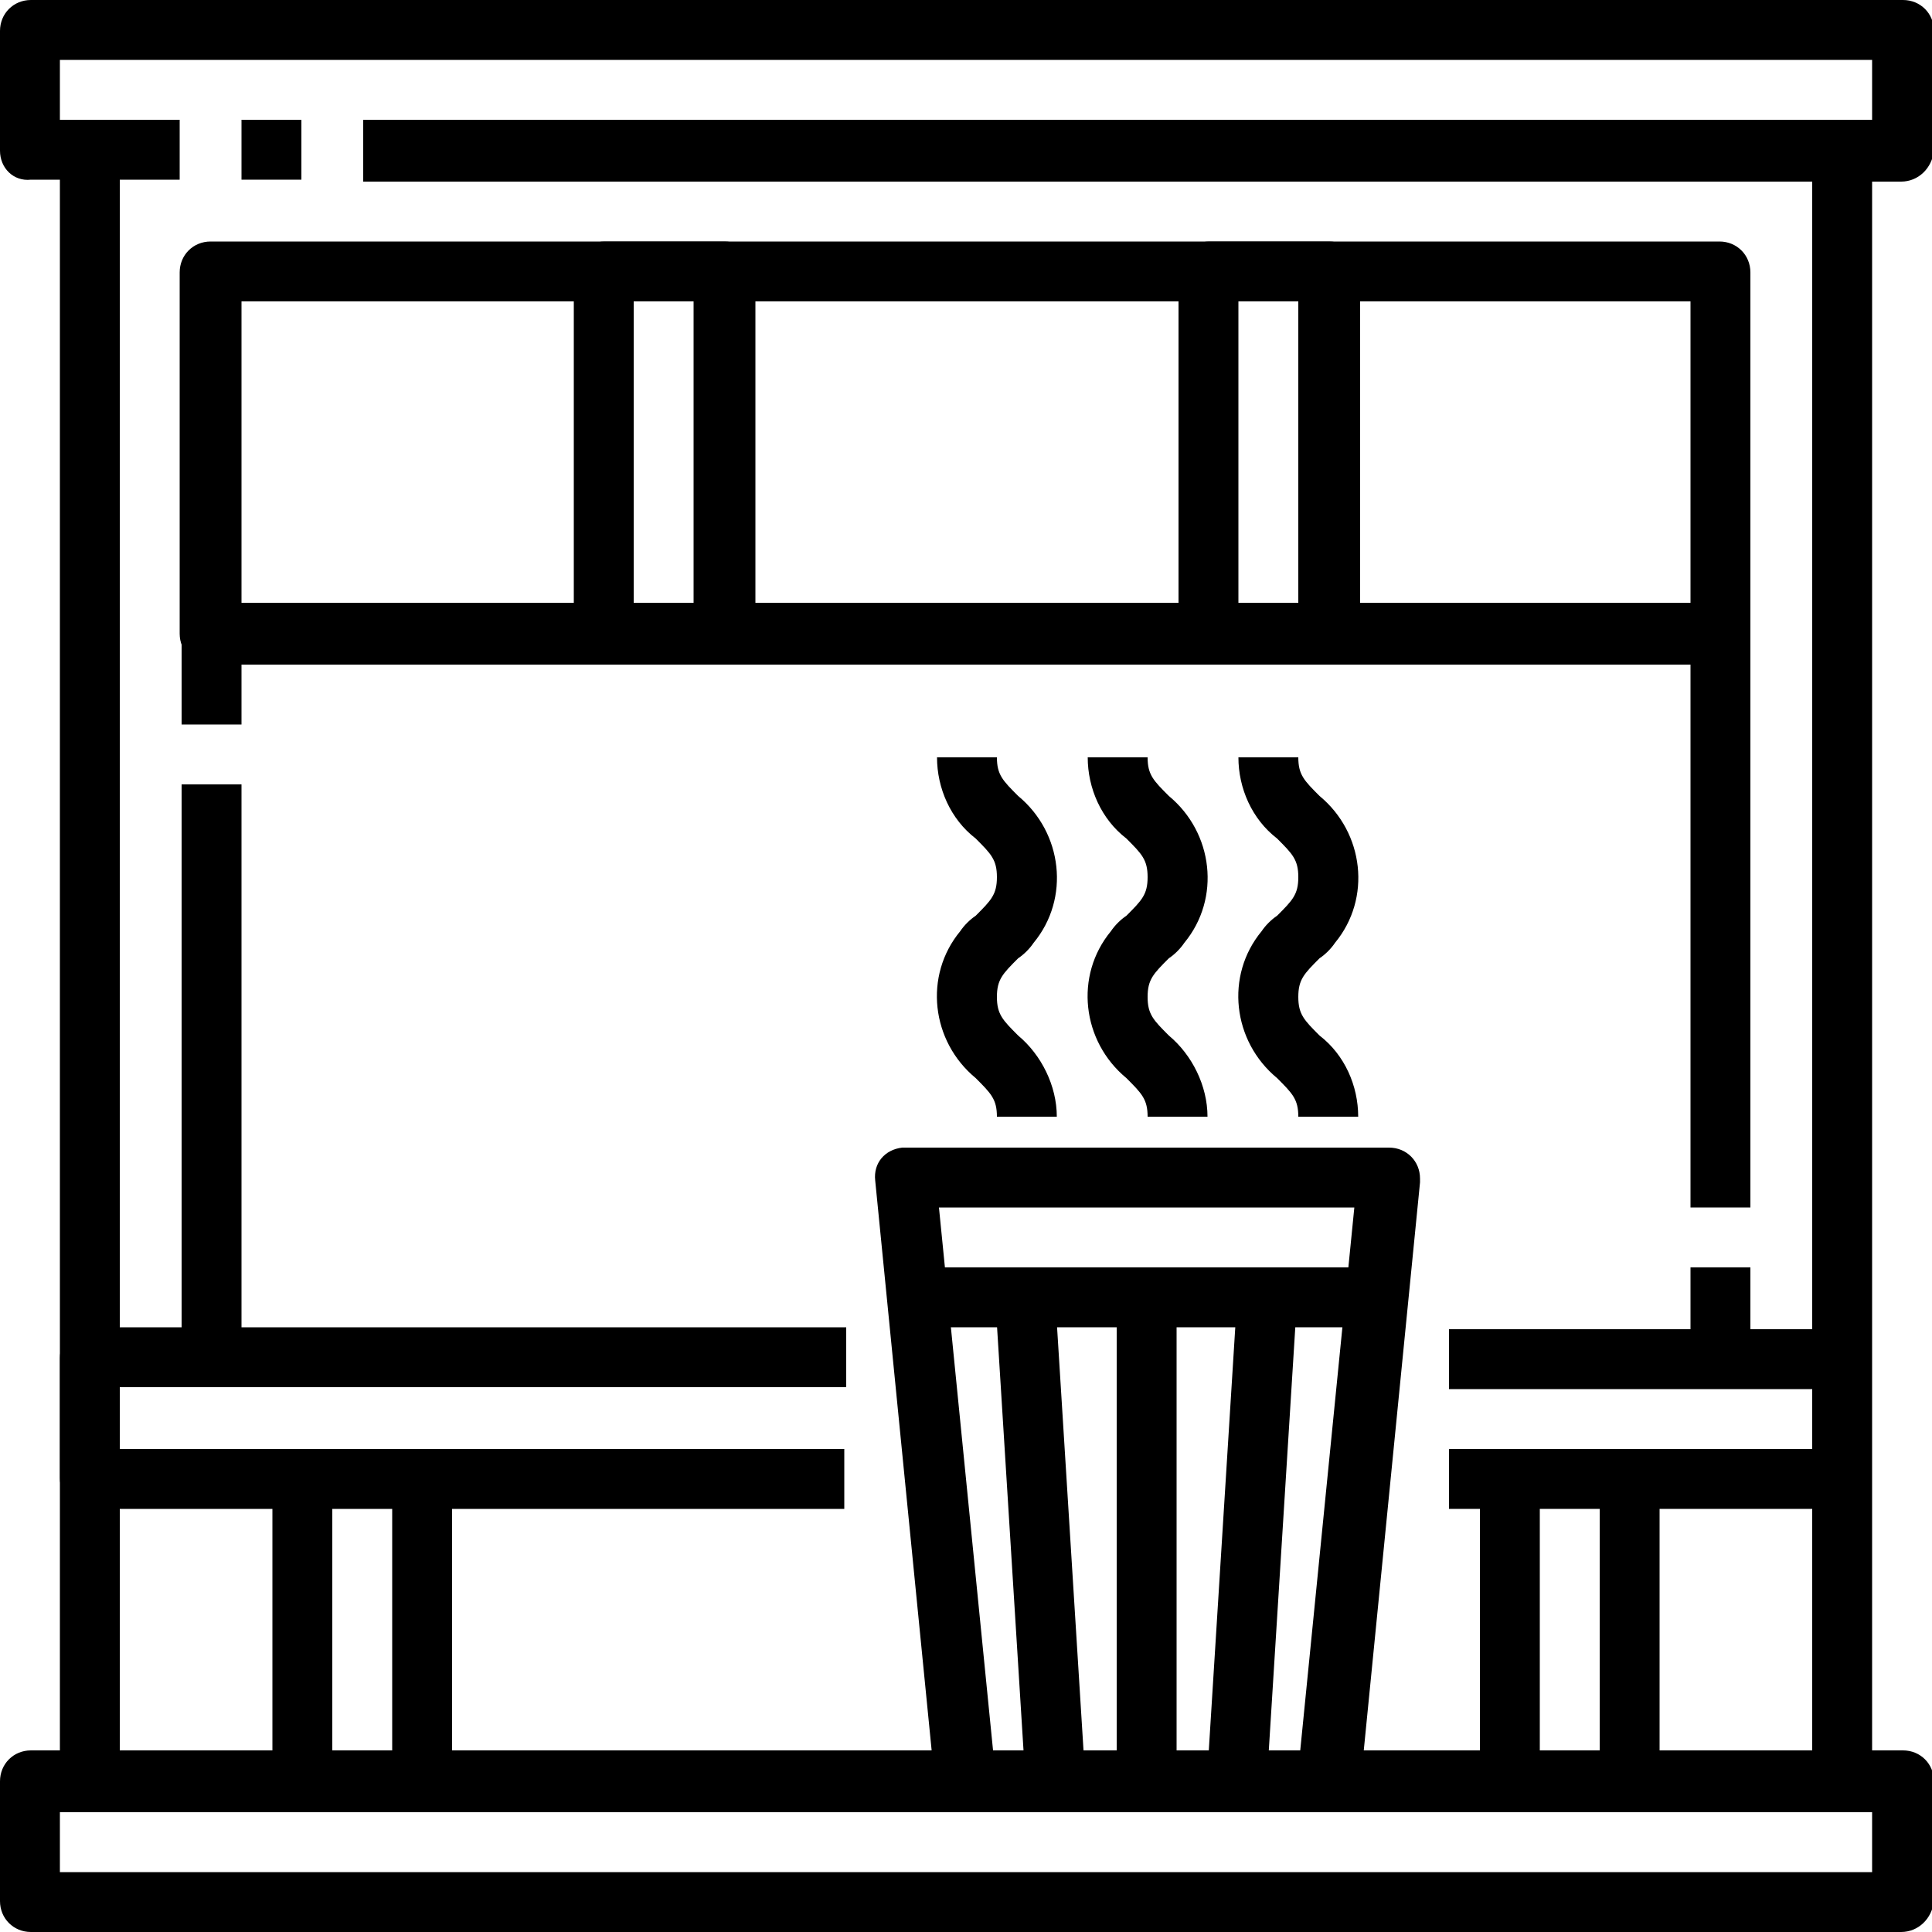
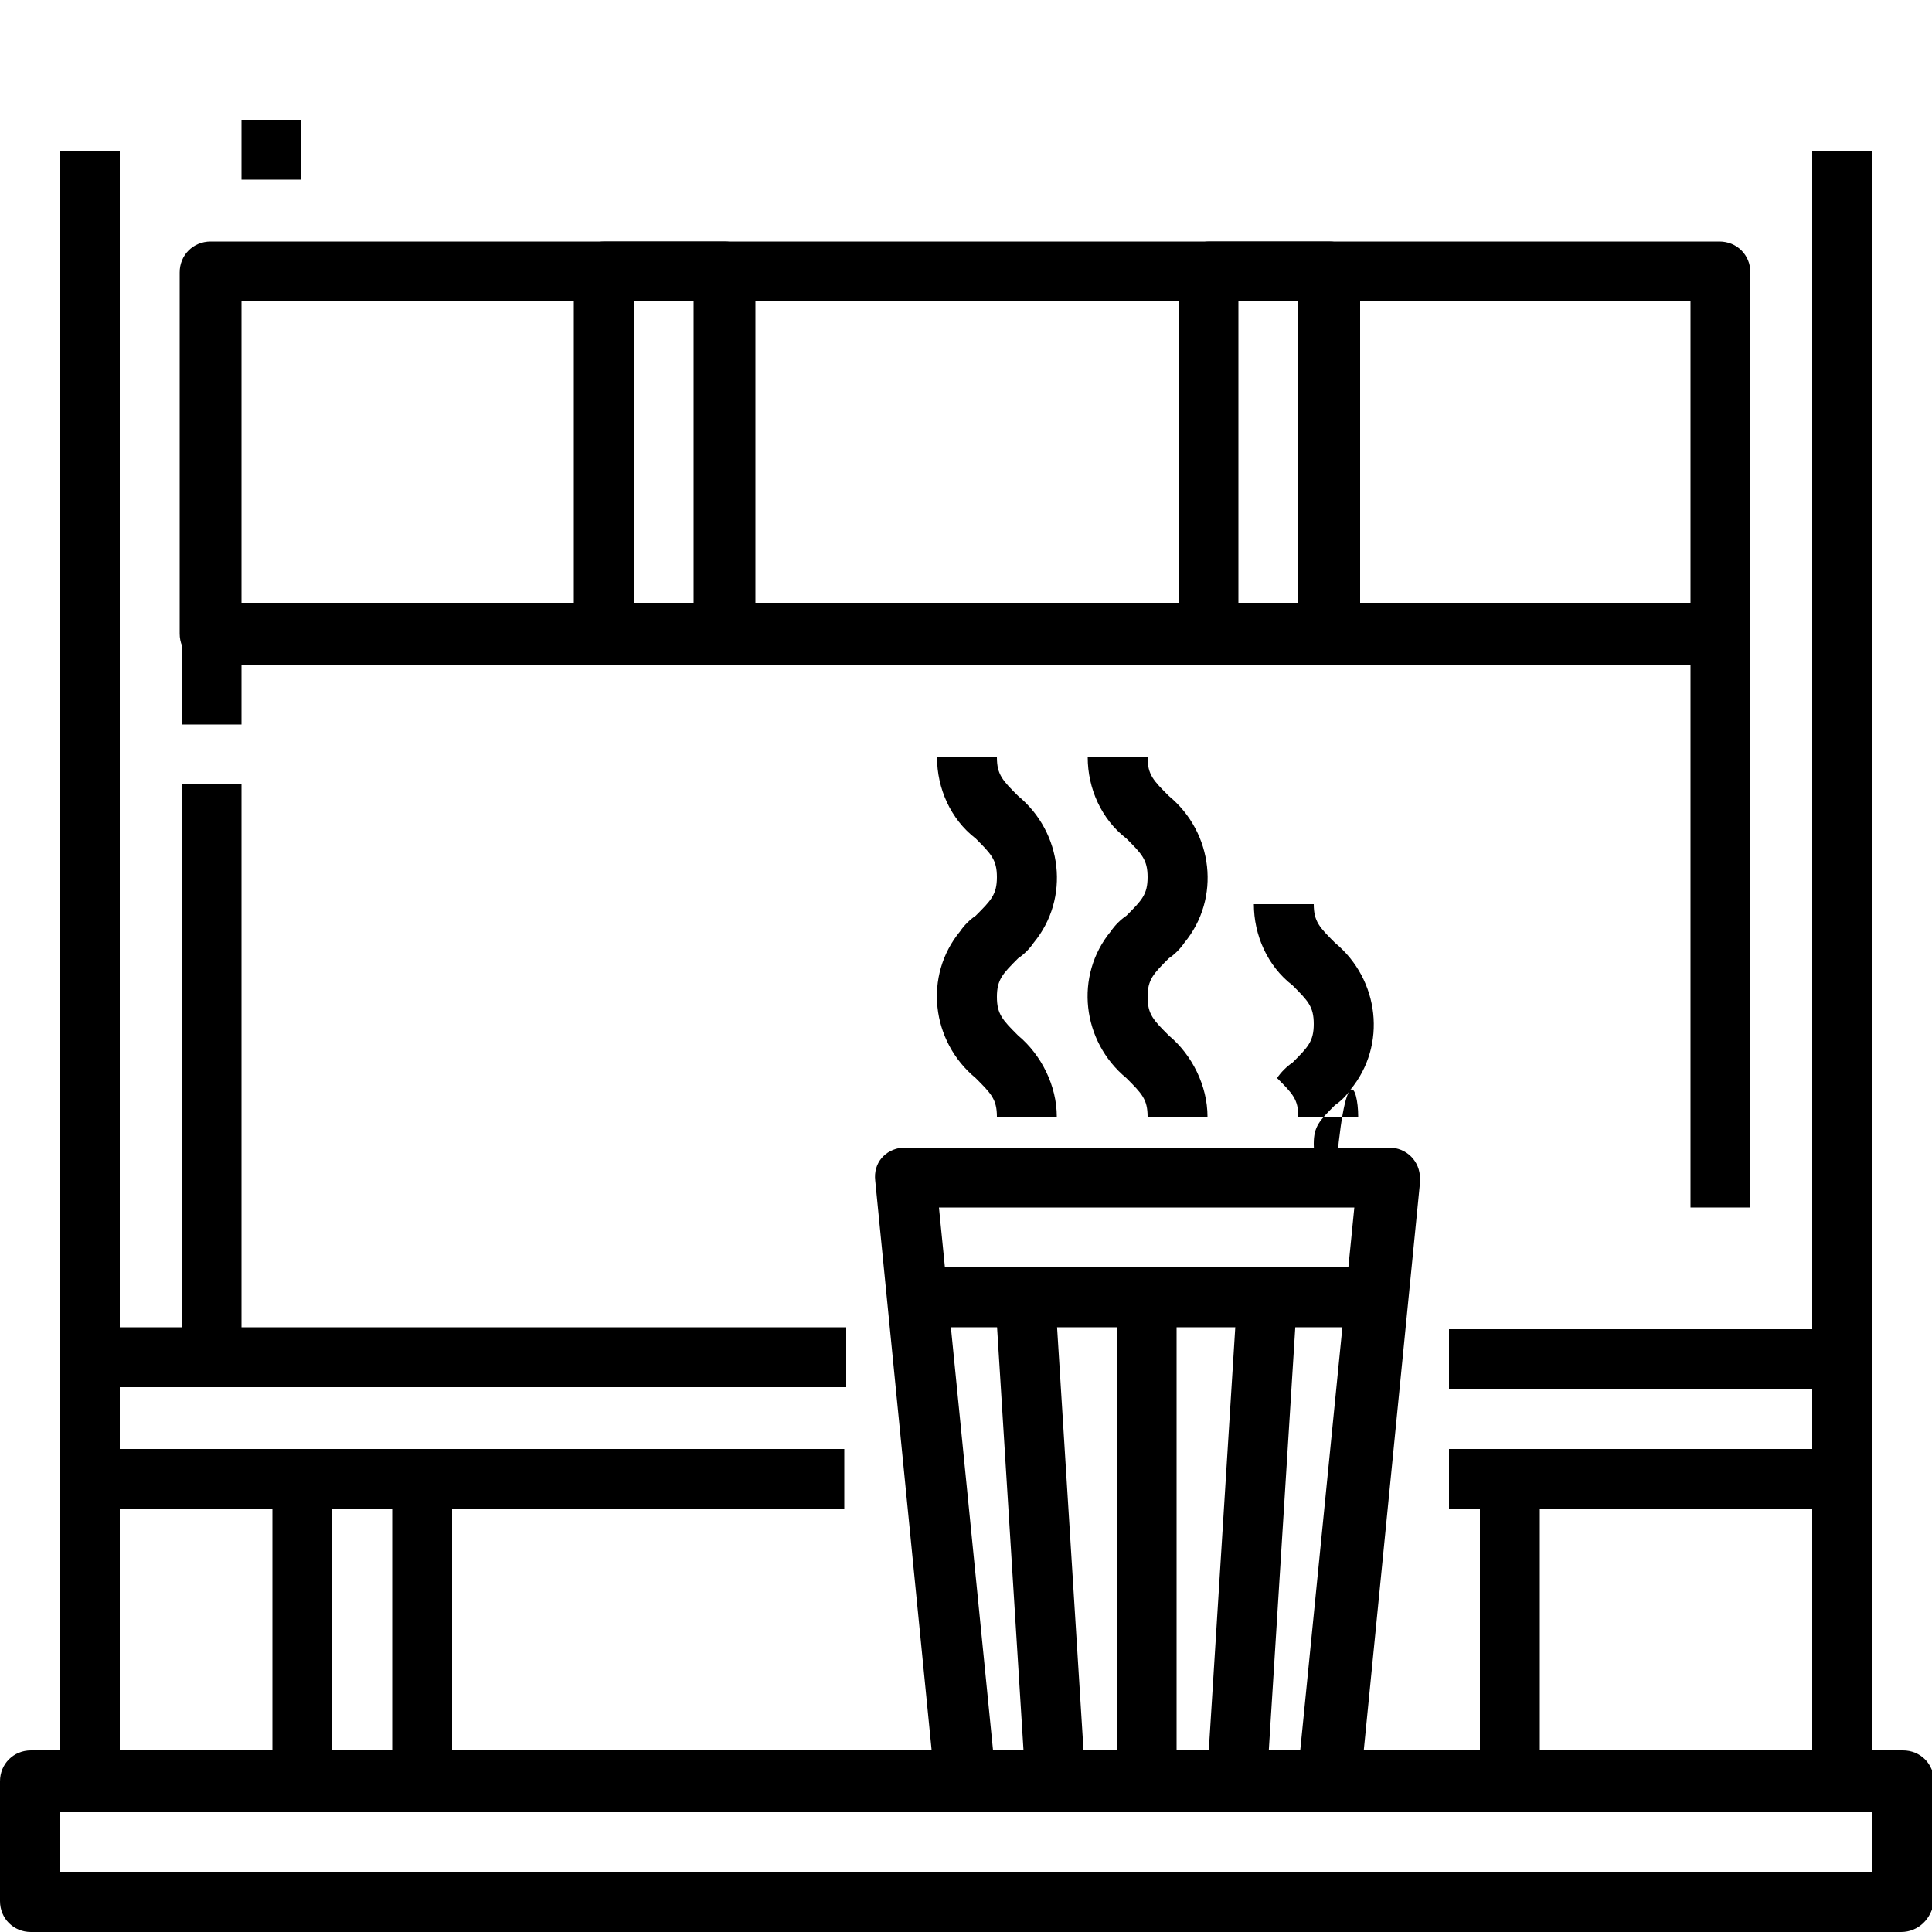
<svg xmlns="http://www.w3.org/2000/svg" version="1.1" id="Layer_1" x="0px" y="0px" viewBox="0 0 100 100" style="enable-background:new 0 0 100 100;" xml:space="preserve">
  <rect x="12.5" y="6.2" width="3.1" height="3.1" />
-   <path d="M98.4,9.4H18.8V6.2h78.1V3.1H3.1v3.1h6.2v3.1H1.6C0.7,9.4,0,8.7,0,7.8V1.6C0,0.7,0.7,0,1.6,0h96.9c0.9,0,1.6,0.7,1.6,1.6  v6.2C100,8.7,99.3,9.4,98.4,9.4z" />
  <path d="M98.4,100H1.6C0.7,100,0,99.3,0,98.4v-6.2c0-0.9,0.7-1.6,1.6-1.6h96.9c0.9,0,1.6,0.7,1.6,1.6v6.2  C100,99.3,99.3,100,98.4,100z M3.1,96.9h93.8v-3.1H3.1V96.9z" />
  <rect x="3.1" y="7.8" width="3.1" height="84.4" />
  <rect x="93.8" y="7.8" width="3.1" height="84.4" />
  <path d="M89.1,34.4H10.9c-0.9,0-1.6-0.7-1.6-1.6V14.1c0-0.9,0.7-1.6,1.6-1.6h78.1c0.9,0,1.6,0.7,1.6,1.6v18.8  C90.6,33.7,89.9,34.4,89.1,34.4z M12.5,31.2h75V15.6h-75V31.2z" />
  <path d="M43.8,78.1H4.7c-0.9,0-1.6-0.7-1.6-1.6v-6.2c0-0.9,0.7-1.6,1.6-1.6h39.1v3.1H6.2V75h37.5V78.1z" />
  <rect x="14.1" y="76.6" width="3.1" height="15.6" />
  <rect x="20.3" y="76.6" width="3.1" height="15.6" />
  <rect x="76.6" y="76.6" width="3.1" height="15.6" />
-   <rect x="82.8" y="76.6" width="3.1" height="15.6" />
  <path d="M68.8,93.8H50c-0.8,0-1.5-0.6-1.6-1.4l-3.1-31.3c-0.1-0.9,0.5-1.6,1.4-1.7c0.1,0,0.1,0,0.2,0h25c0.9,0,1.6,0.7,1.6,1.6  c0,0.1,0,0.1,0,0.2l-3.1,31.3C70.2,93.1,69.6,93.8,68.8,93.8z M51.4,90.6h15.9l2.8-28.1H48.6L51.4,90.6z" />
  <rect x="46.9" y="65.6" width="25" height="3.1" />
  <rect x="57.8" y="67.2" width="3.1" height="25" />
  <rect x="52.3" y="67.2" transform="matrix(0.998 -6.237246e-02 6.237246e-02 0.998 -4.865 3.517)" width="3.1" height="25" />
  <rect x="52.3" y="78.1" transform="matrix(6.249440e-02 -0.998 0.998 6.249440e-02 -18.74 139.424)" width="25" height="3.1" />
  <rect x="75" y="68.8" width="20.3" height="3.1" />
  <rect x="75" y="75" width="20.3" height="3.1" />
  <rect x="9.4" y="40.6" width="3.1" height="29.7" />
  <rect x="9.4" y="32.8" width="3.1" height="4.7" />
-   <rect x="87.5" y="65.6" width="3.1" height="4.7" />
  <rect x="87.5" y="32.8" width="3.1" height="29.7" />
  <path d="M54.7,57.8h-3.1c0-0.9-0.3-1.2-1.1-2c-2.3-1.9-2.7-5.3-0.8-7.6c0.2-0.3,0.5-0.6,0.8-0.8c0.8-0.8,1.1-1.1,1.1-2  c0-0.9-0.3-1.2-1.1-2c-1.3-1-2-2.6-2-4.2h3.1c0,0.9,0.3,1.2,1.1,2c2.3,1.9,2.7,5.3,0.8,7.6c-0.2,0.3-0.5,0.6-0.8,0.8  c-0.8,0.8-1.1,1.1-1.1,2s0.3,1.2,1.1,2C53.9,54.6,54.7,56.2,54.7,57.8z" />
  <path d="M62.5,57.8h-3.1c0-0.9-0.3-1.2-1.1-2c-2.3-1.9-2.7-5.3-0.8-7.6c0.2-0.3,0.5-0.6,0.8-0.8c0.8-0.8,1.1-1.1,1.1-2  c0-0.9-0.3-1.2-1.1-2c-1.3-1-2-2.6-2-4.2h3.1c0,0.9,0.3,1.2,1.1,2c2.3,1.9,2.7,5.3,0.8,7.6c-0.2,0.3-0.5,0.6-0.8,0.8  c-0.8,0.8-1.1,1.1-1.1,2s0.3,1.2,1.1,2C61.7,54.6,62.5,56.2,62.5,57.8z" />
-   <path d="M70.3,57.8h-3.1c0-0.9-0.3-1.2-1.1-2c-2.3-1.9-2.7-5.3-0.8-7.6c0.2-0.3,0.5-0.6,0.8-0.8c0.8-0.8,1.1-1.1,1.1-2  c0-0.9-0.3-1.2-1.1-2c-1.3-1-2-2.6-2-4.2h3.1c0,0.9,0.3,1.2,1.1,2c2.3,1.9,2.7,5.3,0.8,7.6c-0.2,0.3-0.5,0.6-0.8,0.8  c-0.8,0.8-1.1,1.1-1.1,2s0.3,1.2,1.1,2C69.6,54.6,70.3,56.2,70.3,57.8z" />
+   <path d="M70.3,57.8h-3.1c0-0.9-0.3-1.2-1.1-2c0.2-0.3,0.5-0.6,0.8-0.8c0.8-0.8,1.1-1.1,1.1-2  c0-0.9-0.3-1.2-1.1-2c-1.3-1-2-2.6-2-4.2h3.1c0,0.9,0.3,1.2,1.1,2c2.3,1.9,2.7,5.3,0.8,7.6c-0.2,0.3-0.5,0.6-0.8,0.8  c-0.8,0.8-1.1,1.1-1.1,2s0.3,1.2,1.1,2C69.6,54.6,70.3,56.2,70.3,57.8z" />
  <path d="M37.5,34.4h-6.2c-0.9,0-1.6-0.7-1.6-1.6V14.1c0-0.9,0.7-1.6,1.6-1.6h6.2c0.9,0,1.6,0.7,1.6,1.6v18.8  C39.1,33.7,38.4,34.4,37.5,34.4z M32.8,31.2h3.1V15.6h-3.1V31.2z" />
  <path d="M68.8,34.4h-6.2c-0.9,0-1.6-0.7-1.6-1.6V14.1c0-0.9,0.7-1.6,1.6-1.6h6.2c0.9,0,1.6,0.7,1.6,1.6v18.8  C70.3,33.7,69.6,34.4,68.8,34.4z M64.1,31.2h3.1V15.6h-3.1V31.2z" />
</svg>